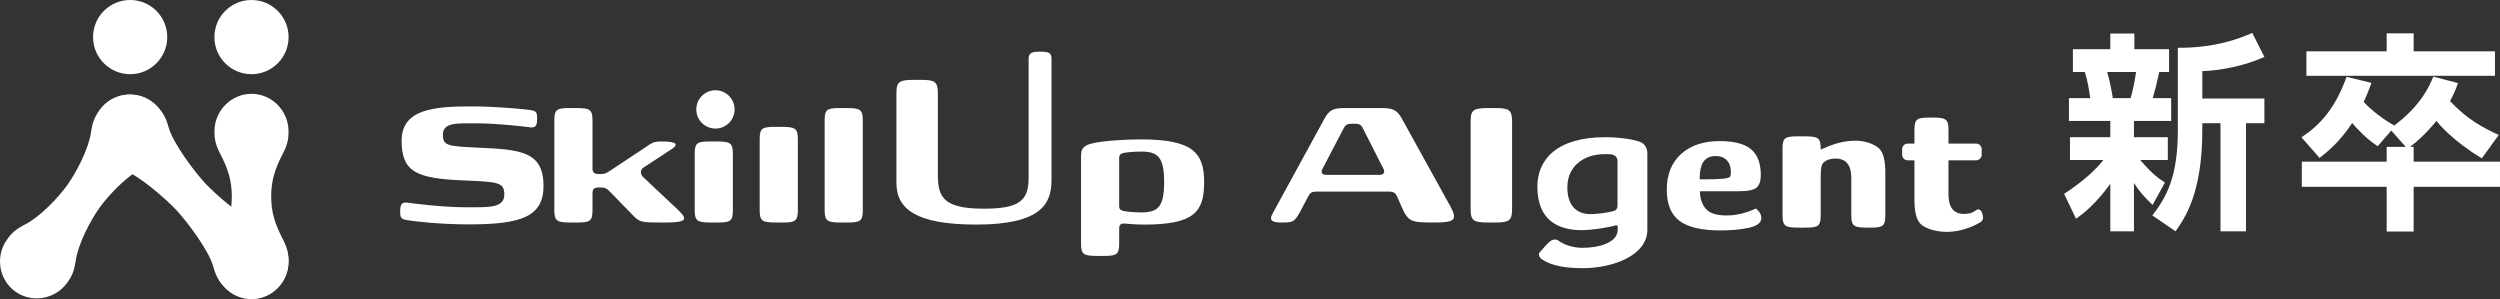
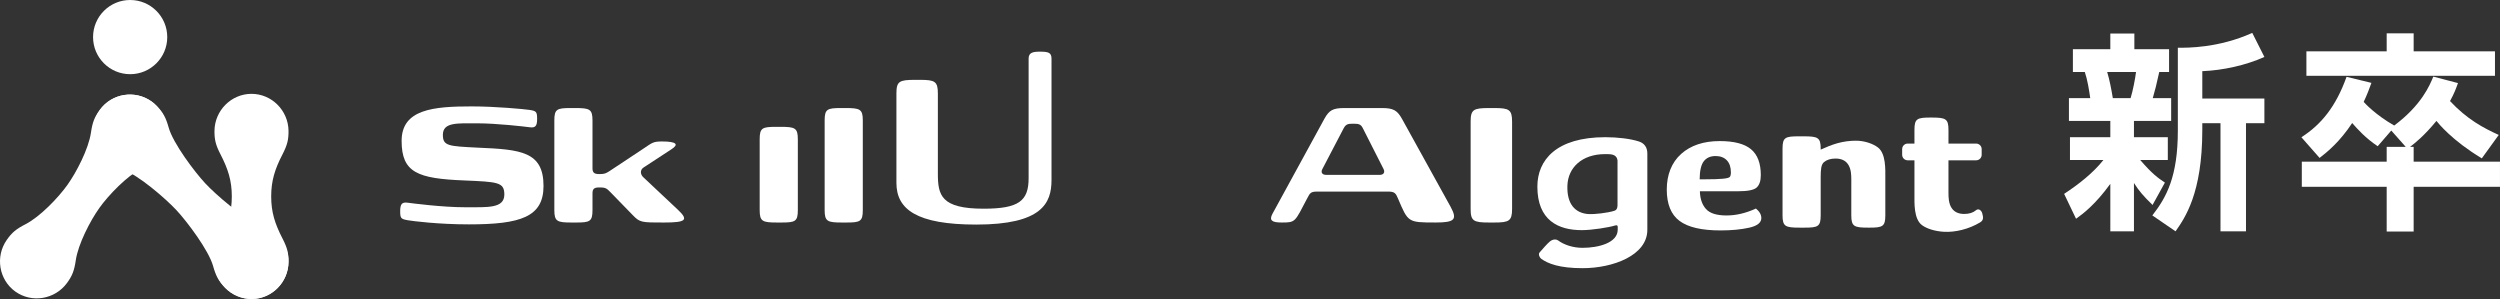
<svg xmlns="http://www.w3.org/2000/svg" id="_レイヤー_2" viewBox="0 0 3880.7 464.14">
  <rect x="0" y="0" width="3880.7" height="464.14" fill="#333333" stroke="none" />
  <defs>
    <style>.cls-1{fill:#fff;}</style>
  </defs>
  <g id="_ロゴデータのコピー">
    <path class="cls-1" d="m843.69,288.74c0,48.03-35.54,59.55-115.89,59.55-47.06,0-87.4-5.12-94.76-6.41-10.57-1.92-11.85-2.88-11.85-14.08s2.88-14.41,11.85-13.12c7.36.96,53.47,7.04,89,7.04s60.83,1.92,60.83-19.85c0-19.21-10.57-19.53-62.11-21.77-72.68-2.88-97.33-12.17-97.33-61.47s49.94-53.47,108.85-53.47c36.5,0,81,4.16,89.64,5.44,10.56,1.6,11.85,2.88,11.85,14.09s-2.88,14.09-11.85,12.81c-7.04-.96-50.59-6.08-81.32-6.08s-53.14-1.92-53.14,17.93c0,17.29,8.64,17.61,54.43,19.85,66.27,2.88,101.81,5.76,101.81,59.55Z" />
    <path class="cls-1" d="m860.49,186.93c0-17.61,4.16-19.21,25.29-19.21h7.04c22.41,0,26.89,1.6,26.89,19.21v74.28c0,6.08,2.24,8.97,9.61,8.97h2.24c6.4,0,8.96-.96,14.41-4.48l53.14-35.21c13.45-8.97,14.72-10.89,28.49-10.89,23.37,0,25.93,4.81,15.05,11.85l-43.54,28.49c-6.08,3.84-5.12,11.21-.32,15.37l53.47,50.26c16.97,16.01,12.8,19.85-21.77,19.85s-37.14,0-48.02-11.21l-34.9-35.86c-5.44-5.44-7.04-7.36-16.01-7.36h-2.24c-7.36,0-9.61,2.88-9.61,8.97v26.25c0,17.61-4.16,19.21-25.29,19.21h-7.04c-22.41,0-26.89-1.6-26.89-19.21v-139.27Z" />
-     <path class="cls-1" d="m1137.61,326.2c0,17.61-4.16,19.21-25.29,19.21h-7.04c-22.41,0-26.89-1.6-26.89-19.21v-87.4c0-17.61,4.16-19.21,25.29-19.21h7.04c22.41,0,26.89,1.6,26.89,19.21v87.4Z" />
    <path class="cls-1" d="m1238.46,326.2c0,17.61-4.16,19.21-25.29,19.21h-7.04c-22.41,0-26.89-1.6-26.89-19.21v-110.09c0-17.61,4.16-19.21,25.29-19.21h7.04c22.41,0,26.89,1.6,26.89,19.21v110.09Z" />
    <path class="cls-1" d="m1339.31,326.2c0,17.61-4.16,19.21-25.29,19.21h-7.04c-22.41,0-26.89-1.6-26.89-19.21v-139.27c0-17.61,4.16-19.21,25.29-19.21h7.04c22.41,0,26.89,1.6,26.89,19.21v139.27Z" />
    <path class="cls-1" d="m1455.84,269.85c0,33.3,5.12,54.11,71.07,54.11,54.74,0,69.79-12.17,69.79-47.38V91.08c0-9.61,6.72-10.88,17.61-10.88,12.81,0,17.93,1.28,17.93,10.88v188.37c0,35.86-14.73,69.15-116.85,69.15-92.52,0-123.9-23.69-123.9-64.67v-138.85c0-18.88,4.48-21.13,28.81-21.13h7.68c23.05,0,27.85,2.24,27.85,21.13v124.76Z" />
-     <path class="cls-1" d="m1678.04,243.6c0-13.77,2.56-19.85,32.34-23.69,15.37-1.92,37.78-3.52,60.83-3.52,80.36,0,97.97,20.81,97.97,66.27s-14.41,65.95-92.84,65.95c-13.77,0-22.73-.96-31.05-1.6-4.16-.32-8,.96-8,7.36v23.69c0,17.61-4.16,19.21-25.29,19.21h-7.04c-22.41,0-26.89-1.6-26.89-19.21v-134.46Zm93.16-8.32c-13.45,0-24.97,1.6-27.53,2.24-3.52.96-6.4,2.24-6.4,7.68v74.59c0,5.44,2.88,6.72,6.4,7.68,2.56.64,14.09,2.24,27.53,2.24,26.25,0,35.86-8.32,35.86-47.06s-9.6-47.38-35.86-47.38Z" />
    <path class="cls-1" d="m2044.63,297.39c-10.57,0-11.21,2.56-15.69,10.88-19.21,36.5-17.61,37.14-39.38,37.14-15.05,0-19.85-3.2-14.41-13.45l80.68-147.59c7.36-13.45,13.45-16.65,31.05-16.65h58.27c17.61,0,23.69,3.52,31.05,16.65l75.56,136.7c10.57,19.53,6.72,24.33-23.37,24.33-43.22,0-42.58-.32-58.27-37.14-3.52-8.32-5.12-10.88-15.69-10.88h-109.81Zm97-25.93c6.72,0,8.32-4.48,6.08-8.97l-32.33-63.71c-2.88-5.76-6.4-6.72-13.13-6.72h-3.2c-6.72,0-9.92.96-13.13,6.72l-33.29,63.71c-2.56,4.8-.64,8.97,6.08,8.97h82.92Z" />
    <path class="cls-1" d="m2347.18,324.28c0,18.89-4.8,21.13-27.85,21.13h-7.68c-24.33,0-28.81-2.24-28.81-21.13v-135.43c0-18.88,4.48-21.13,28.81-21.13h7.68c23.05,0,27.85,2.24,27.85,21.13v135.43Z" />
-     <circle class="cls-1" cx="1110.57" cy="169.84" r="29.72" />
    <path class="cls-1" d="m2669.45,218.99c22.34,0,38.56,4.23,48.66,12.69,10.1,8.46,15.15,21.82,15.15,40.08,0,9.04-2.15,15.49-6.44,19.33-4.3,3.85-13.7,5.77-28.2,5.77h-59.94c.32,11.73,3.49,20.93,9.51,27.59,6.01,6.67,16.59,10,31.74,10s30.07-3.58,45.76-10.74c5.58,4.56,8.38,9.49,8.38,14.77,0,7.16-6.31,12.15-18.93,14.97-12.62,2.82-27.42,4.23-44.39,4.23-29.22,0-50.43-4.92-63.64-14.77-13.21-9.84-19.82-26.09-19.82-48.74s7.44-41.96,22.32-55.25c14.87-13.29,34.83-19.94,59.86-19.94Zm-6.45,23.23c-7.95,0-14.02,2.69-18.21,8.06-4.19,5.37-6.34,14.72-6.45,28.06h8.54c11.92,0,21.03-.29,27.31-.87,6.28-.58,9.96-1.57,11.04-2.95,1.07-1.39,1.61-3.69,1.61-6.92,0-8.06-2.1-14.3-6.29-18.73-4.19-4.43-10.04-6.65-17.56-6.65Z" />
    <path class="cls-1" d="m2557.13,356.72c0,39.88-53.58,59.56-100.49,59.56-35.52,0-53.6-6.83-64.43-14.73-2.34-1.71-4.62-6.99-2.42-9.55,4.66-5.43,12.5-14.37,16.14-17.23,5.35-4.2,10.37-3.29,12.7-1.56,9.42,6.99,23.32,11.48,38.02,11.48,24.24,0,54.51-7.51,54.51-28.22v-3.98c0-1.57-.31-3.72-4.26-2.44-8.96,2.89-35.64,7.2-51.49,7.2-36.36,0-68.98-15.02-68.98-67.58,0-41.17,29.26-76.71,105.46-76.71,18.95,0,39.23,2.37,52.31,6.68,8.18,2.69,12.94,8.98,12.94,18.54v118.56Zm-65.56-117.49c-35.96,0-57.59,20.93-58.54,48.88-.97,28.35,11.7,42.94,33.25,44.22,8.41.5,29.12-1.75,39.5-5.1,2.25-.73,5.06-2.37,5.06-9.03v-68.77s0-7.2-7.46-9.29c-3.56-1-7.33-.89-11.81-.89Z" />
    <path class="cls-1" d="m2914.94,228.8c-7.37-5.54-20.14-10.39-34.21-10.39-9.45,0-18.88,1.28-28.28,3.83-8.75,2.38-19.35,6.82-26.23,10.02v-1.43c0-17.61-4.48-19.21-26.89-19.21h-7.04c-21.13,0-25.29,1.6-25.29,19.21v103.33c0,17.61,4.48,19.21,26.89,19.21h7.04c21.13,0,25.29-1.6,25.29-19.21v-59.25.08c0-11.81.69-19.58,5.09-23.3,4.4-3.71,10.42-5.57,18.04-5.57,9.02,0,15.55,3.11,19.58,9.33,1.77,2.73,3.38,6.6,4.14,11.7.6,4.04.66,7.69.69,11.87.03,4.18-.03,55.14-.03,55.14,0,17.61,4.48,19.21,26.89,19.21h.64c21.13,0,25.29-1.6,25.29-19.21v-58.43c0-12.45,1.11-37.36-11.61-46.93Z" />
    <path class="cls-1" d="m3077.04,331.2c-1.28-4.53-5.6-8.39-10.01-4.67-4.4,3.71-10.42,5.57-18.05,5.57-9.02,0-15.55-3.11-19.58-9.33-1.77-2.73-3.38-6.6-4.14-11.7-.6-4.04-.66-7.69-.69-11.87-.01-2.09,0-26.48,0-50.35h43c4.7,0,8.54-3.84,8.54-8.54v-8.89c0-4.7-3.84-8.54-8.54-8.54h-42.99c0-12.36.01-21.21.01-21.21,0-17.61-4.48-19.21-26.89-19.21h-.64c-21.13,0-25.29,1.6-25.29,19.21v21.21h-10.54c-4.7,0-8.54,3.84-8.54,8.54v8.89c0,4.7,3.84,8.54,8.54,8.54h10.54v53.64c0,12.45-1.11,37.36,11.61,46.93,7.37,5.54,20.16,9.6,34.21,10.39,17.33.97,38.5-4.01,56.03-14.55,5.51-3.32,5.26-7.43,3.4-14.06Z" />
    <path class="cls-1" d="m154.26,322.76h0c14.29-19.98,42.5-49.34,64.97-60.88,14.6-7.49,21.13-12.97,29.11-24.4,18.11-25.97,12.12-61.91-13.35-80.12-25.47-18.22-61.42-12.27-80.14,13.25-8.24,11.24-11.32,19.19-13.69,35.43-3.66,24.99-22.33,61.18-36.62,81.15h0c-14.29,19.98-42.5,49.34-64.97,60.88-14.6,7.49-21.13,12.96-29.1,24.4-18.11,25.96-12.12,61.9,13.35,80.12,25.47,18.22,61.42,12.27,80.14-13.25,8.24-11.24,11.32-19.19,13.69-35.42,3.66-24.99,22.33-61.18,36.62-81.15Z" />
    <circle class="cls-1" cx="202.04" cy="57.58" r="57.58" />
-     <circle class="cls-1" cx="390.39" cy="57.58" r="57.58" />
    <path class="cls-1" d="m447.76,400.86c-1.24-11.93-6.15-23.6-14.82-33.13-9.38-10.31-16.56-14.89-32.01-20.43-23.77-8.54-65.58-44.77-82.33-62.73h0c-16.75-17.97-49.86-62.08-56.72-86.39-4.45-15.8-8.53-23.28-18.15-33.36-21.86-22.89-58.28-24.14-81.18-2.79-22.9,21.36-24.2,57.77-2.88,81.18,9.39,10.31,16.57,14.89,32.01,20.44,23.77,8.54,65.46,44.64,82.21,62.6h0c16.75,17.97,49.98,62.2,56.83,86.51,4.45,15.79,8.52,23.28,18.15,33.36,11.59,12.14,27.27,18.13,42.86,17.95,30.7-.73,55.76-26.14,56.13-57.33.02-1.78,0-3.47-.06-5.09l-.05-.8Z" />
    <path class="cls-1" d="m420.96,304.91h0c0-24.57,5.86-42.61,17.43-65.06,7.52-14.59,9.64-22.84,9.48-36.78-.38-31.65-26.16-57.4-57.47-57.4s-57.1,25.75-57.47,57.4c-.16,13.94,1.96,22.19,9.48,36.78,11.57,22.46,17.43,40.5,17.43,65.05h0c0,24.57-5.86,42.61-17.43,65.07-7.52,14.59-9.64,22.84-9.48,36.77.37,31.65,26.15,57.4,57.47,57.4s57.09-25.75,57.47-57.4c.16-13.94-1.96-22.19-9.48-36.77-11.57-22.46-17.43-40.5-17.43-65.06Z" />
    <path class="cls-1" d="m3204.09,300.96c22.07-14.6,44.46-31.8,61.01-52.57h-51.92v-35.37h62.63v-25.31h-64.25v-35.37h33.1c-1.95-13.3-4.22-27.91-8.44-40.56h-18.5v-35.37h58.09v-24.34h37.32v24.34h53.87v35.37h-15.25c-4.87,21.74-5.84,25.96-10.06,40.56h28.56v35.37h-57.76v25.31h52.57v35.37h-42.83c18.5,21.42,27.58,27.91,38.29,35.05l-19.15,34.72c-14.93-14.6-20.44-21.09-28.88-34.07v74.96h-36.67v-73.66c-23.36,32.13-41.86,46.08-53.22,54.19l-18.5-38.62Zm66.85-189.19c3.89,12.98,6.49,26.93,8.76,40.56h27.58c3.57-11.36,7.14-30.18,8.44-40.56h-44.78Zm244.03-23.36c-28.88,12.98-64.25,20.77-96.38,22.07v42.51h96.38v38.29h-28.56v167.77h-39.59v-167.77h-28.23v10.71c0,98-26.93,136.29-41.54,157.06l-36.02-24.66c22.07-28.23,39.59-60.36,39.59-131.75V74.13c14.93,0,62.63.65,115.53-23.04l18.82,37.32Z" />
    <path class="cls-1" d="m3734.34,227.95l-22.39-25.31-21.09,24.34c-18.5-12.33-31.48-26.61-39.59-36.02-19.15,28.88-37.64,44.13-50.62,54.19l-28.23-32.13c30.5-19.47,53.54-47.38,70.09-93.78l38.62,9.41c-3.25,9.09-6.82,18.5-12.01,29.53,2.6,2.92,18.5,20.12,47.38,36.67,42.19-31.48,55.17-62.31,60.68-75.94l38.29,10.06c-2.92,8.11-5.52,15.58-12.33,27.91,26.29,28.23,51.92,41.86,75.61,52.57l-26.29,36.34c-46.4-27.91-67.5-54.52-70.42-58.09-19.79,24.01-33.42,34.4-40.89,40.24h5.52v23.04h134.02v38.94h-134.02v69.45h-41.86v-69.45h-131.75v-38.94h131.75v-23.04h29.53Zm-29.53-176.21h41.86v27.91h126.23v37.97h-292.71v-37.97h124.61v-27.91Z" />
  </g>
</svg>